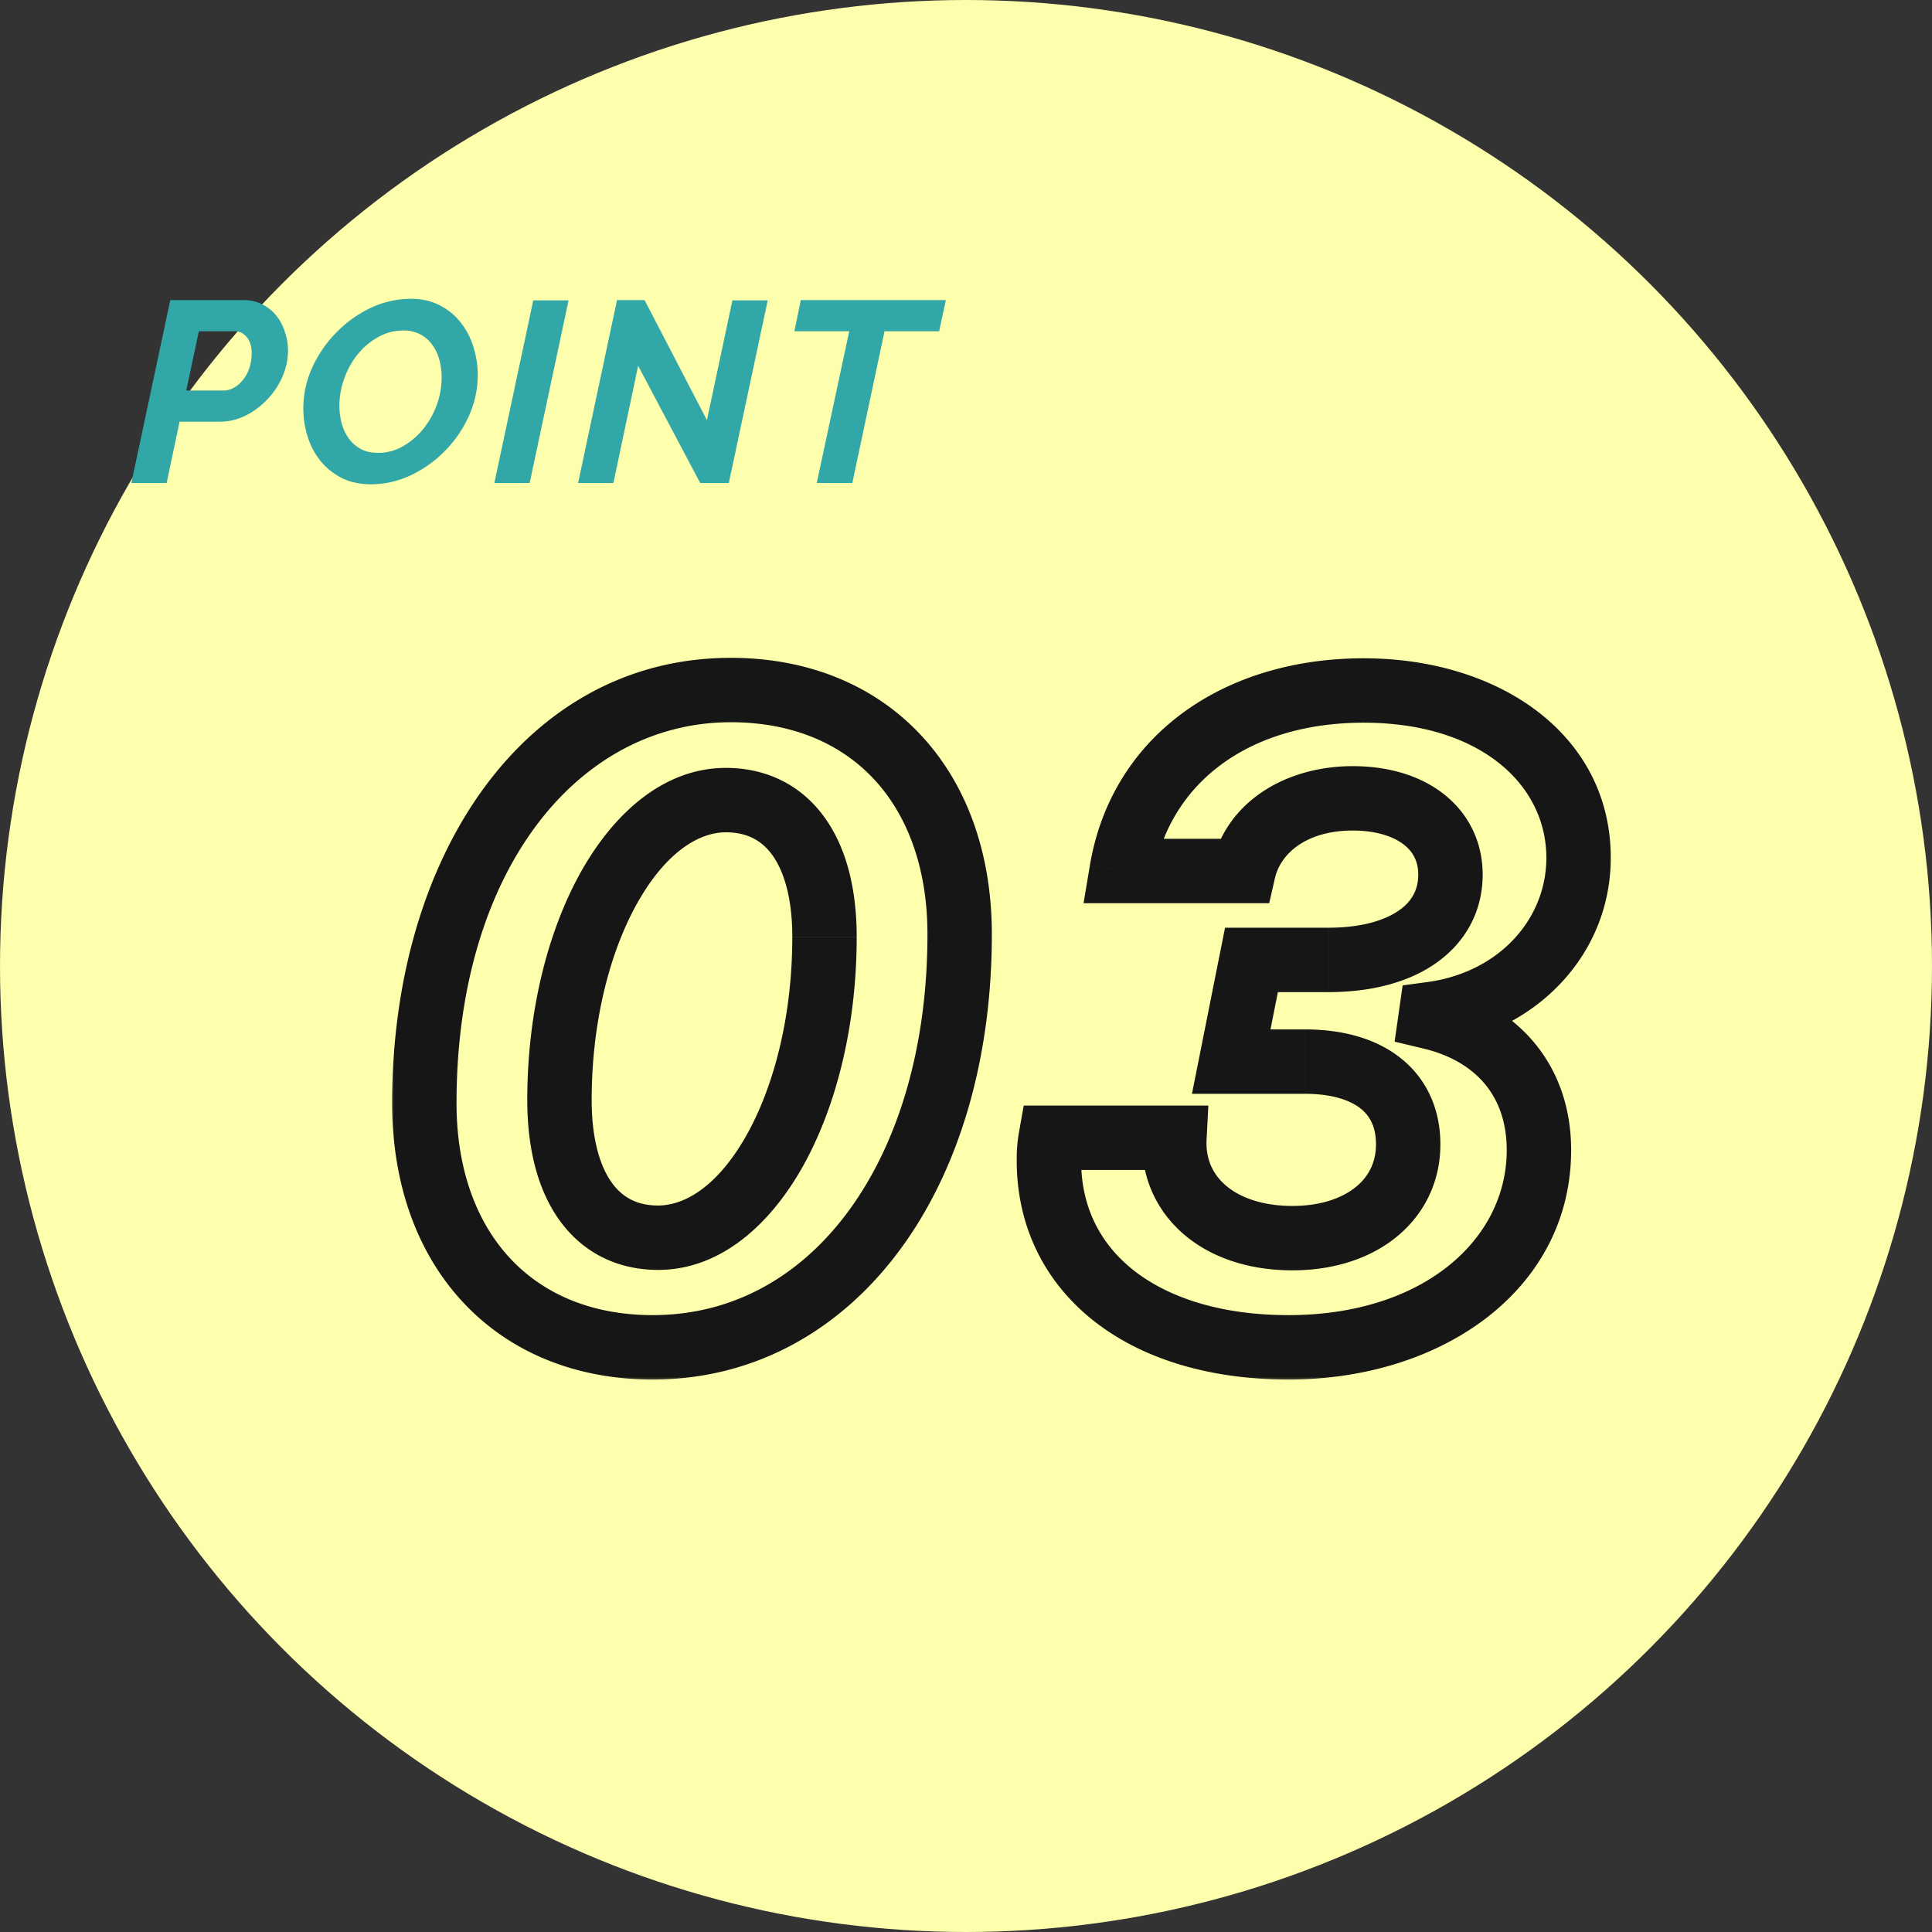
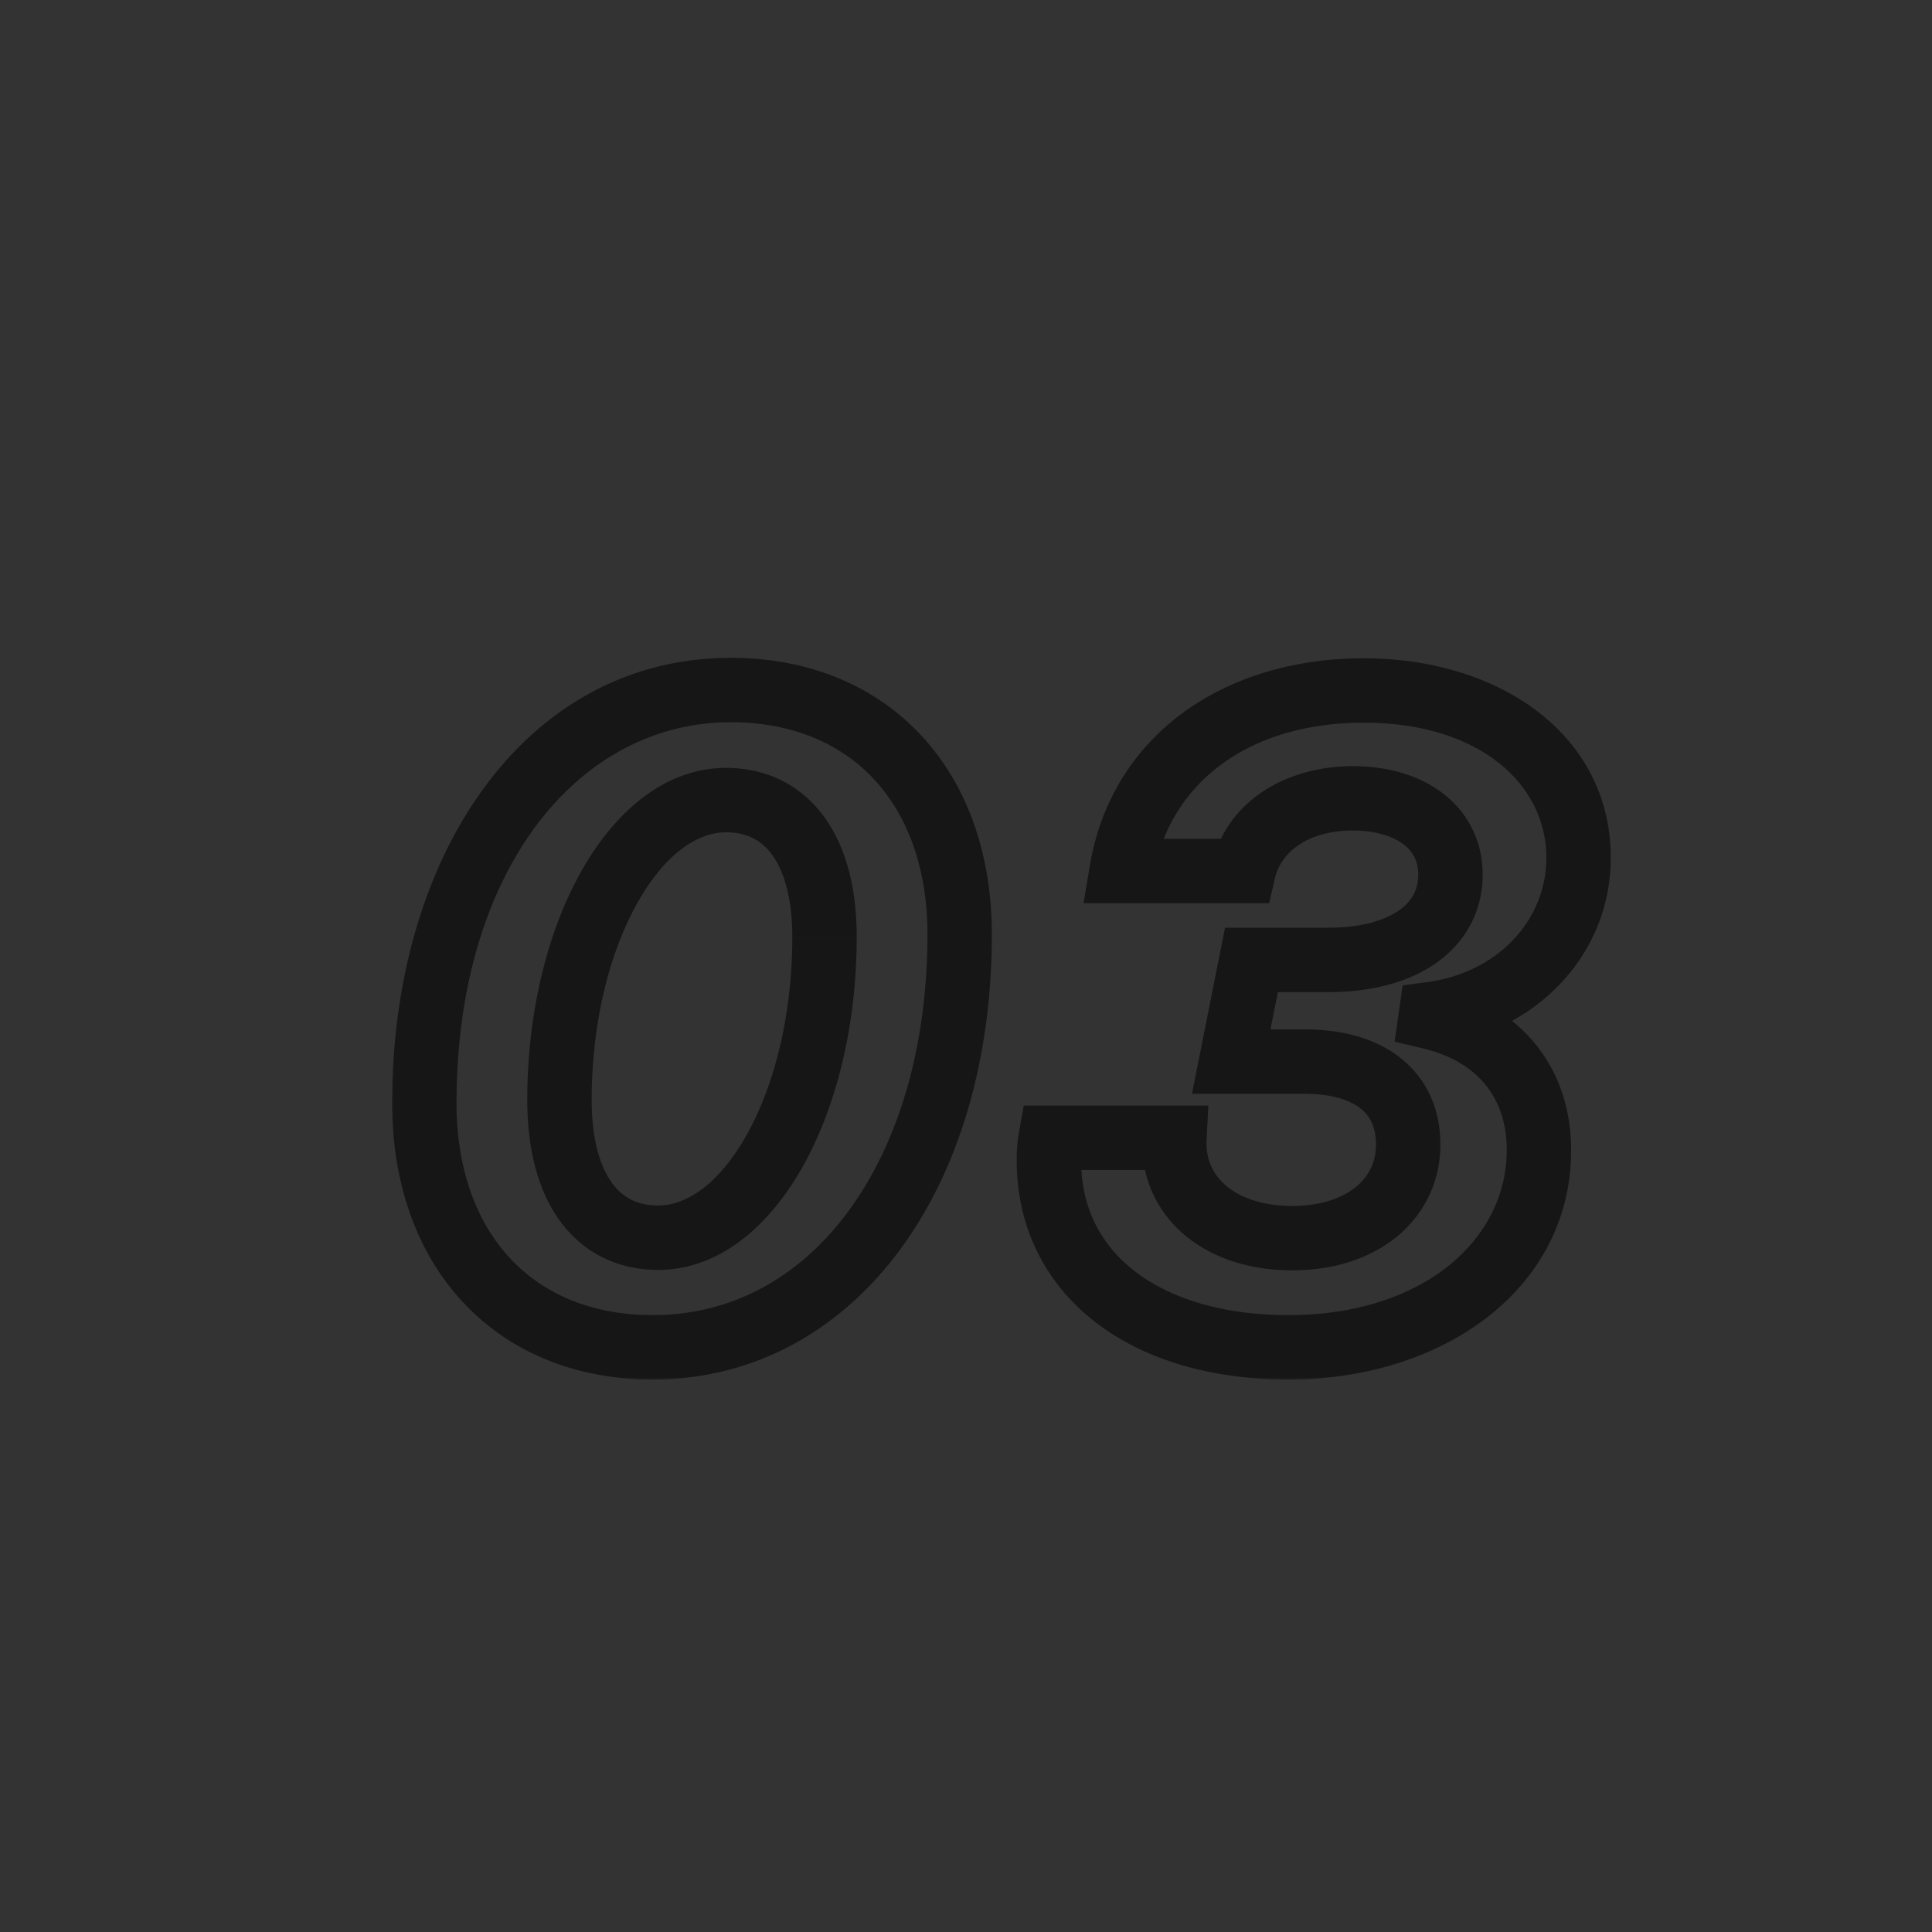
<svg xmlns="http://www.w3.org/2000/svg" width="120" height="120" fill="none">
  <rect width="100%" height="100%" fill="#333333" stroke="none" />
-   <circle cx="60" cy="60" r="60" fill="#FDFFAC" />
  <mask id="a" maskUnits="userSpaceOnUse" x="24" y="40" width="77" height="46" fill="#000">
    <path fill="#fff" d="M24 40h77v46H24z" />
    <path d="M40.547 83.684c11.156 0 19.058-10.665 19.058-25.649 0-9.16-5.605-15.176-14.219-15.176-11.101 0-19.03 10.692-19.03 25.649 0 9.16 5.605 15.176 14.19 15.176zM34.75 68.316c0-10.172 4.675-18.62 10.336-18.62 3.828 0 6.125 3.117 6.125 8.503 0 10.227-4.649 18.676-10.336 18.676-3.828 0-6.125-3.144-6.125-8.559zm41.723-2.379h4.566c4.047 0 6.426 1.915 6.426 5.141 0 3.445-2.926 5.824-7.191 5.824-4.54 0-7.52-2.597-7.328-6.234h-7.684a7.05 7.05 0 00-.11 1.23c-.109 7.083 5.797 11.786 14.876 11.786 8.996 0 15.558-5.168 15.558-12.25 0-4.211-2.488-7.246-6.726-8.258l.027-.192c5.332-.71 9.16-4.757 9.16-9.707 0-6.097-5.523-10.39-13.344-10.39-8.011 0-13.89 4.347-15.039 11.21h7.575c.629-2.734 3.308-4.511 6.78-4.511 3.665 0 6.071 1.887 6.071 4.73 0 3.254-2.953 5.305-7.574 5.305H77.73l-1.258 6.316z" />
  </mask>
  <path d="M40.547 85.684c6.282 0 11.616-3.026 15.318-8.013 3.679-4.955 5.74-11.811 5.74-19.636h-4c0 7.16-1.89 13.127-4.951 17.251-3.038 4.091-7.234 6.398-12.107 6.398v4zm21.058-27.649c0-4.987-1.53-9.302-4.419-12.39-2.9-3.1-7.007-4.786-11.8-4.786v4c3.821 0 6.823 1.322 8.88 3.52 2.068 2.21 3.34 5.483 3.34 9.656h4zM45.386 40.86c-12.718 0-21.03 12.18-21.03 27.649h4c0-14.446 7.545-23.649 17.03-23.649v-4zm-21.03 27.649c0 4.987 1.53 9.302 4.414 12.388 2.896 3.1 6.996 4.788 11.777 4.788v-4c-3.806 0-6.801-1.32-8.854-3.519-2.066-2.21-3.338-5.484-3.338-9.657h-4zm12.394-.192c0-4.805 1.108-9.115 2.794-12.155 1.73-3.119 3.782-4.466 5.542-4.466v-4c-3.9 0-7.017 2.878-9.04 6.526-2.067 3.728-3.296 8.729-3.296 14.095h4zm8.336-16.62c1.299 0 2.217.492 2.878 1.405.72.993 1.247 2.652 1.247 5.098h4c0-2.94-.622-5.533-2.008-7.445-1.444-1.993-3.588-3.059-6.117-3.059v4zm4.125 6.503c0 4.836-1.104 9.16-2.786 12.206-1.725 3.122-3.776 4.47-5.55 4.47v4c3.913 0 7.03-2.876 9.051-6.536 2.064-3.736 3.285-8.75 3.285-14.14h-4zm-8.336 16.676c-1.292 0-2.21-.494-2.875-1.417-.723-1.005-1.25-2.68-1.25-5.142h-4c0 2.953.62 5.557 2.003 7.478 1.441 2.003 3.586 3.081 6.122 3.081v-4zm35.598-8.938l-1.962-.39-.476 2.39h2.438v-2zm-3.527 4.731l1.997.105.11-2.105h-2.107v2zm-7.684 0v-2h-1.678l-.292 1.652 1.97.348zm-.11 1.23l2 .031v-.031h-2zm23.708-8.722l-1.98-.283-.258 1.805 1.773.423.465-1.945zm.027-.192l-.264-1.982-1.502.2-.214 1.5 1.98.282zm-19.223-8.886l-1.972-.33-.39 2.33h2.362v-2zm7.575 0v2h1.592l.357-1.552-1.95-.448zm.492 5.523v-2H76.09l-.32 1.61 1.96.39zm-1.258 8.316h4.566v-4h-4.566v4zm4.566 0c1.738 0 2.847.414 3.48.922.575.46.946 1.143.946 2.22h4c0-2.151-.818-4.039-2.445-5.342-1.567-1.256-3.671-1.8-5.98-1.8v4zm4.426 3.141c0 1.107-.45 1.997-1.255 2.65-.838.68-2.161 1.174-3.936 1.174v4c2.49 0 4.763-.695 6.455-2.066 1.723-1.397 2.736-3.42 2.736-5.758h-4zm-5.191 3.824c-1.903 0-3.287-.543-4.137-1.272-.817-.7-1.257-1.658-1.194-2.857l-3.995-.21c-.128 2.438.826 4.596 2.587 6.105 1.726 1.48 4.102 2.234 6.739 2.234v-4zm-7.328-6.234h-7.684v4h7.684v-4zm-9.654 1.652a9.039 9.039 0 00-.14 1.578h4c0-.25.02-.543.08-.882l-3.94-.696zm-.14 1.548c-.063 4.161 1.665 7.698 4.75 10.145 3.04 2.412 7.262 3.67 12.126 3.67v-4c-4.215 0-7.484-1.092-9.64-2.803-2.11-1.674-3.28-4.03-3.236-6.95l-4-.062zm16.876 13.816c9.628 0 17.558-5.645 17.558-14.25h-4c0 5.558-5.195 10.25-13.558 10.25v4zm17.558-14.25c0-2.513-.749-4.785-2.224-6.593-1.471-1.803-3.561-3.02-6.038-3.61l-.929 3.89c1.762.42 3.035 1.228 3.868 2.248.828 1.016 1.323 2.366 1.323 4.065h4zM90.84 63.46l.027-.192-3.96-.566-.027.192 3.96.566zm-1.689 1.508c6.19-.826 10.896-5.608 10.896-11.69h-4c0 3.817-2.95 7.129-7.424 7.725l.528 3.965zm10.896-11.69c0-7.64-6.914-12.39-15.344-12.39v4c7.212 0 11.344 3.835 11.344 8.39h4zm-15.344-12.39c-8.76 0-15.666 4.845-17.011 12.88l3.945.66c.952-5.69 5.804-9.54 13.066-9.54v-4zm-15.039 15.21h7.575v-4h-7.575v4zm9.524-1.551c.358-1.557 1.984-2.96 4.832-2.96v-4c-4.097 0-7.83 2.152-8.73 6.063l3.898.897zm4.832-2.96c1.509 0 2.556.39 3.178.875.579.452.892 1.055.892 1.855h4c0-2.043-.89-3.805-2.43-5.008-1.497-1.168-3.485-1.722-5.64-1.722v4zm4.07 2.73c0 .937-.388 1.666-1.2 2.233-.877.614-2.328 1.072-4.374 1.072v4c2.575 0 4.911-.567 6.665-1.793 1.82-1.272 2.91-3.194 2.91-5.512h-4zm-5.574 3.305H77.73v4h4.785v-4zm-6.747 1.61l-1.258 6.316 3.924.781 1.257-6.316-3.923-.782z" fill="#161616" mask="url(#a)" />
-   <path d="M10.576 18.64h4.576c.427 0 .81.09 1.152.272.341.17.63.405.864.704.235.288.41.624.528 1.008.128.373.192.757.192 1.152 0 .533-.112 1.067-.336 1.6a4.748 4.748 0 01-.928 1.408 4.804 4.804 0 01-1.36 1.024 3.6 3.6 0 01-1.632.384h-2.48l-.8 3.808H8.16l2.416-11.36zm3.312 5.616c.224 0 .437-.059.64-.176.213-.117.4-.277.56-.48.17-.213.304-.459.4-.736.096-.277.144-.581.144-.912 0-.437-.101-.773-.304-1.008-.203-.245-.448-.368-.736-.368h-2.24l-.784 3.68h2.32zm9.145 5.824c-.672 0-1.269-.128-1.792-.384a4.159 4.159 0 01-1.328-1.056 4.627 4.627 0 01-.8-1.504 5.777 5.777 0 01-.272-1.776 6.1 6.1 0 01.544-2.512 7.508 7.508 0 011.488-2.176 7.377 7.377 0 012.128-1.536 5.838 5.838 0 012.528-.576c.672 0 1.264.133 1.776.4a3.82 3.82 0 011.296 1.056c.352.437.619.944.8 1.52a5.88 5.88 0 01.272 1.776 6.16 6.16 0 01-.544 2.512 7.32 7.32 0 01-1.472 2.16 7.31 7.31 0 01-2.112 1.52c-.8.384-1.637.576-2.512.576zm.432-1.952a3.05 3.05 0 001.6-.432 4.47 4.47 0 001.264-1.104c.352-.448.624-.944.816-1.488a4.97 4.97 0 00.288-1.632 4.24 4.24 0 00-.144-1.12 2.671 2.671 0 00-.448-.944 2.136 2.136 0 00-.736-.64 2.17 2.17 0 00-1.04-.24c-.586 0-1.125.144-1.616.432-.49.277-.912.64-1.264 1.088a5.14 5.14 0 00-.816 1.504 4.876 4.876 0 00-.288 1.632c0 .395.048.768.144 1.12.096.352.246.667.448.944.203.267.448.48.736.64.299.16.651.24 1.056.24zm9.657-9.472h2.192L32.898 30h-2.192l2.416-11.344zm5.202-.016h1.712l3.872 7.456 1.584-7.44h2.192L45.268 30h-1.776l-3.856-7.28L38.1 30h-2.192l2.416-11.36zm14.422 1.936H49.34l.4-1.936h9.008l-.416 1.936h-3.393l-2 9.424H50.73l2.017-9.424z" fill="#31A7A7" />
</svg>